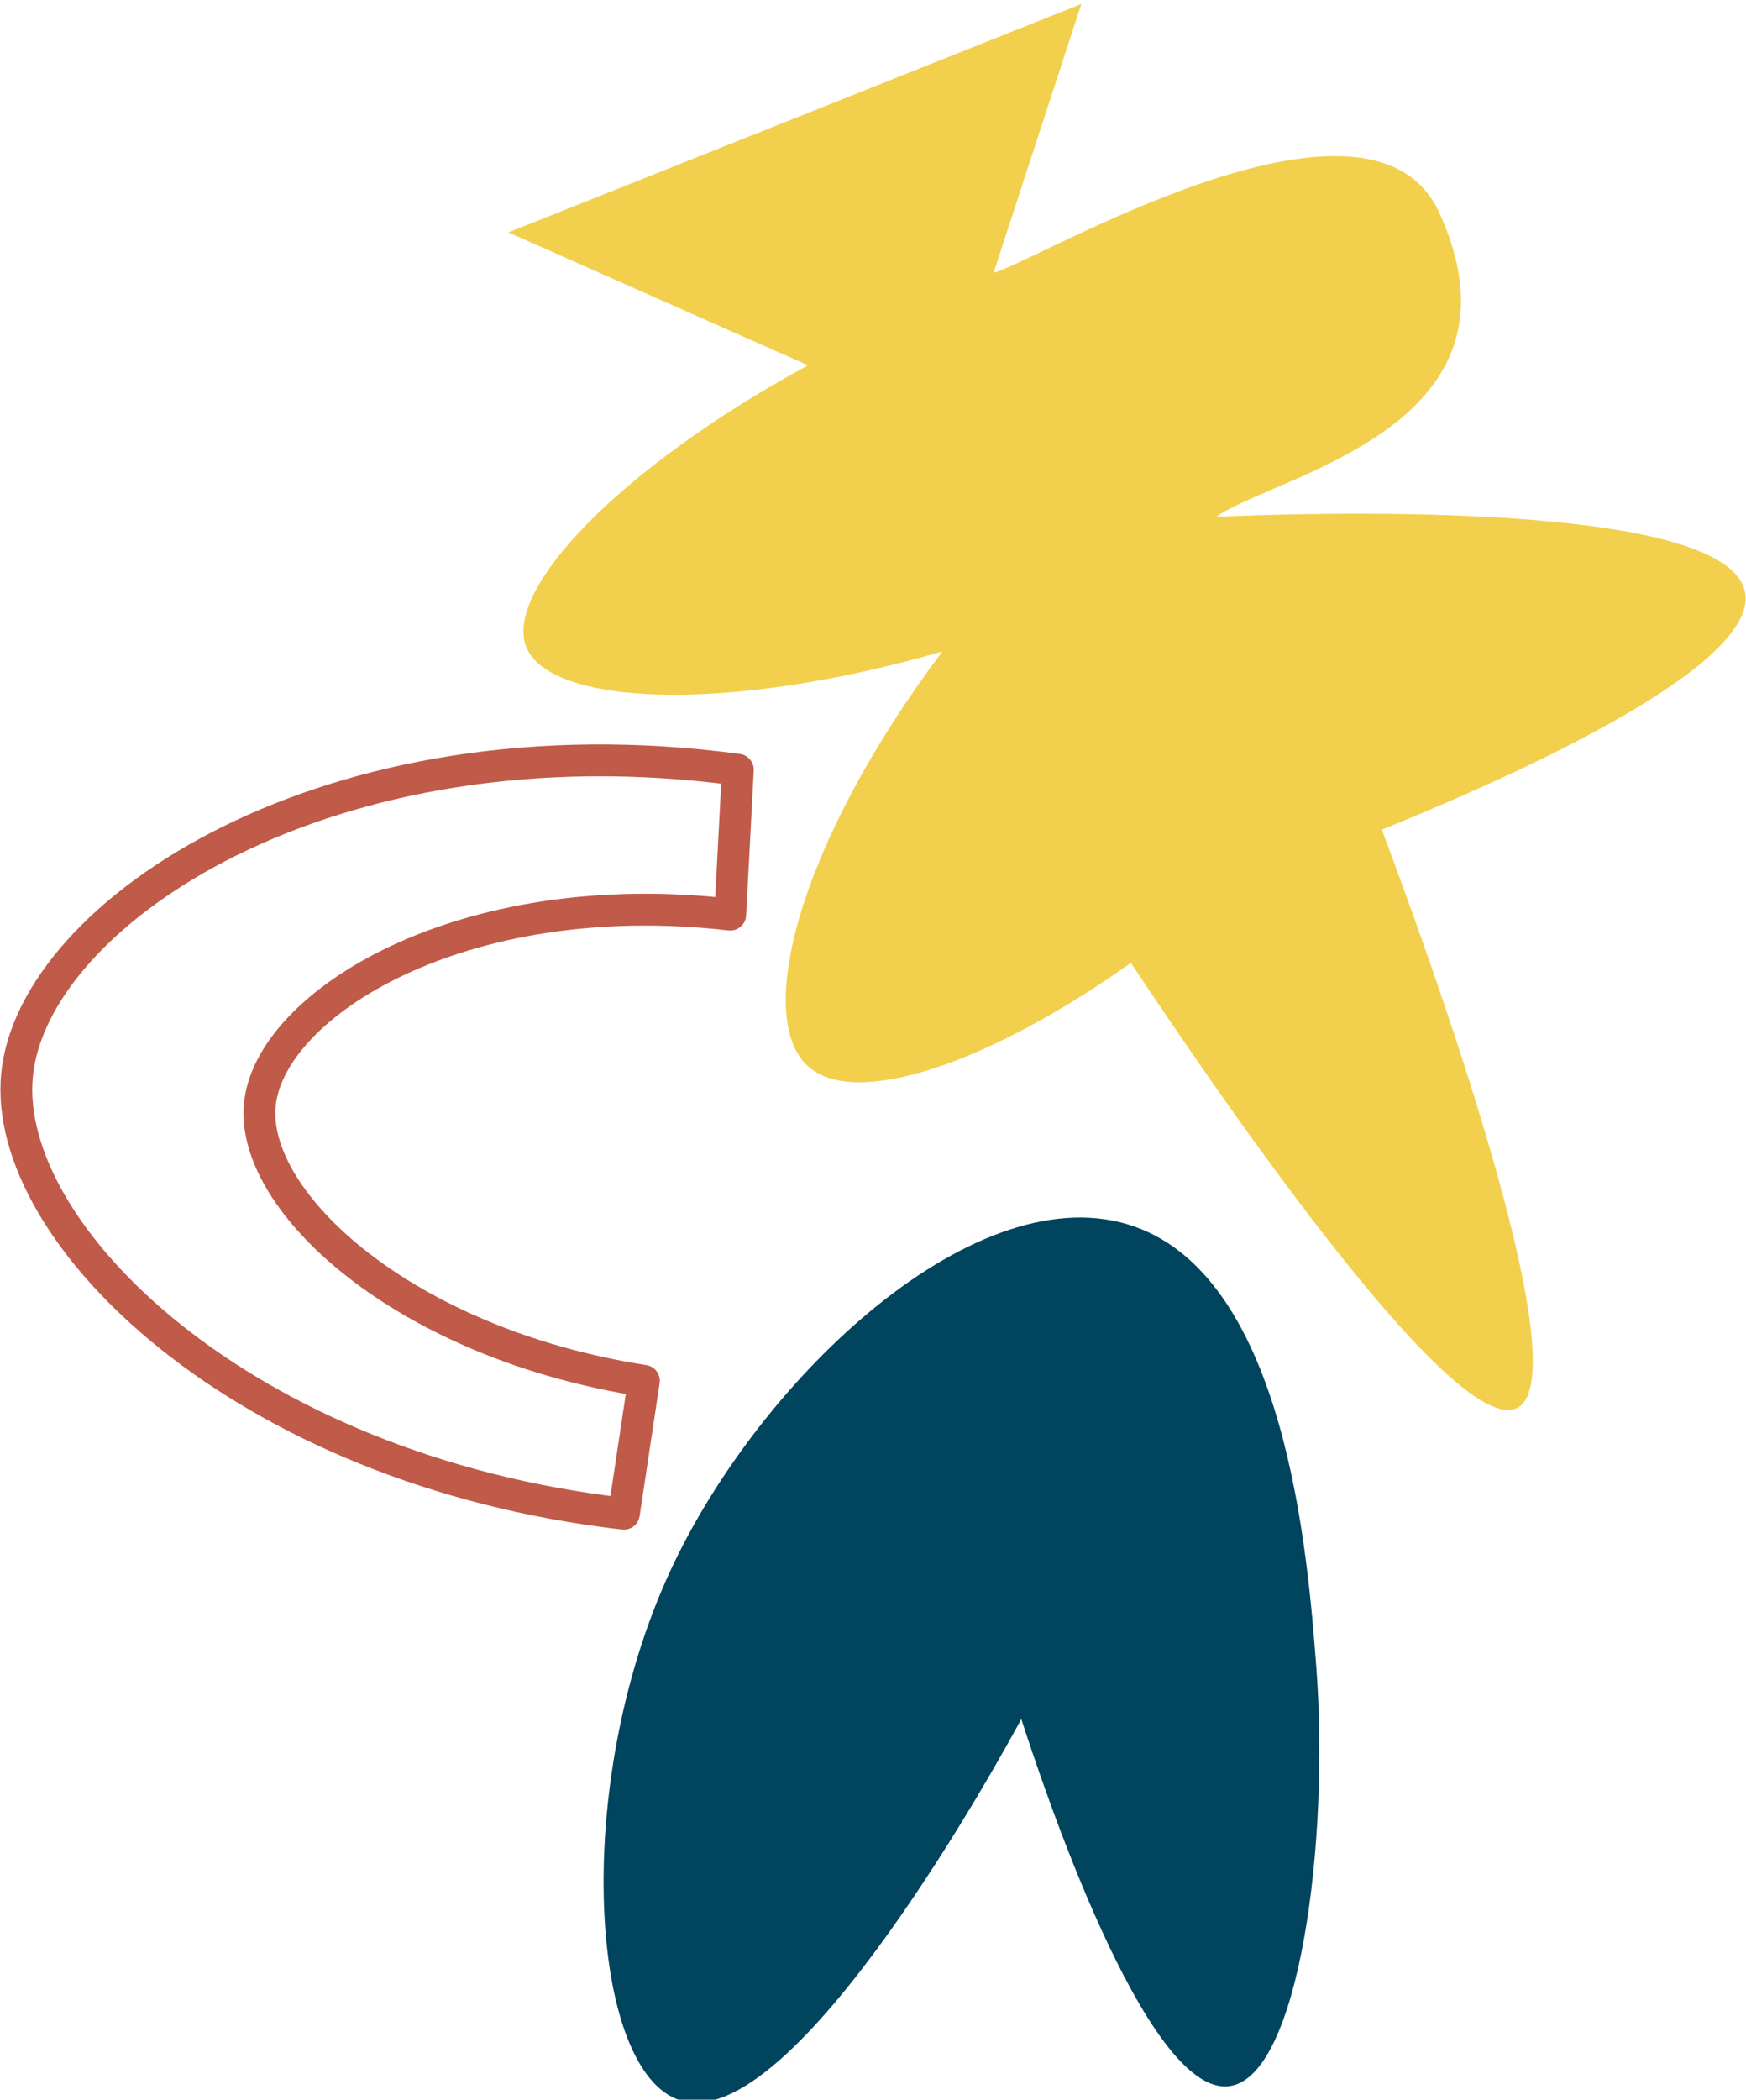
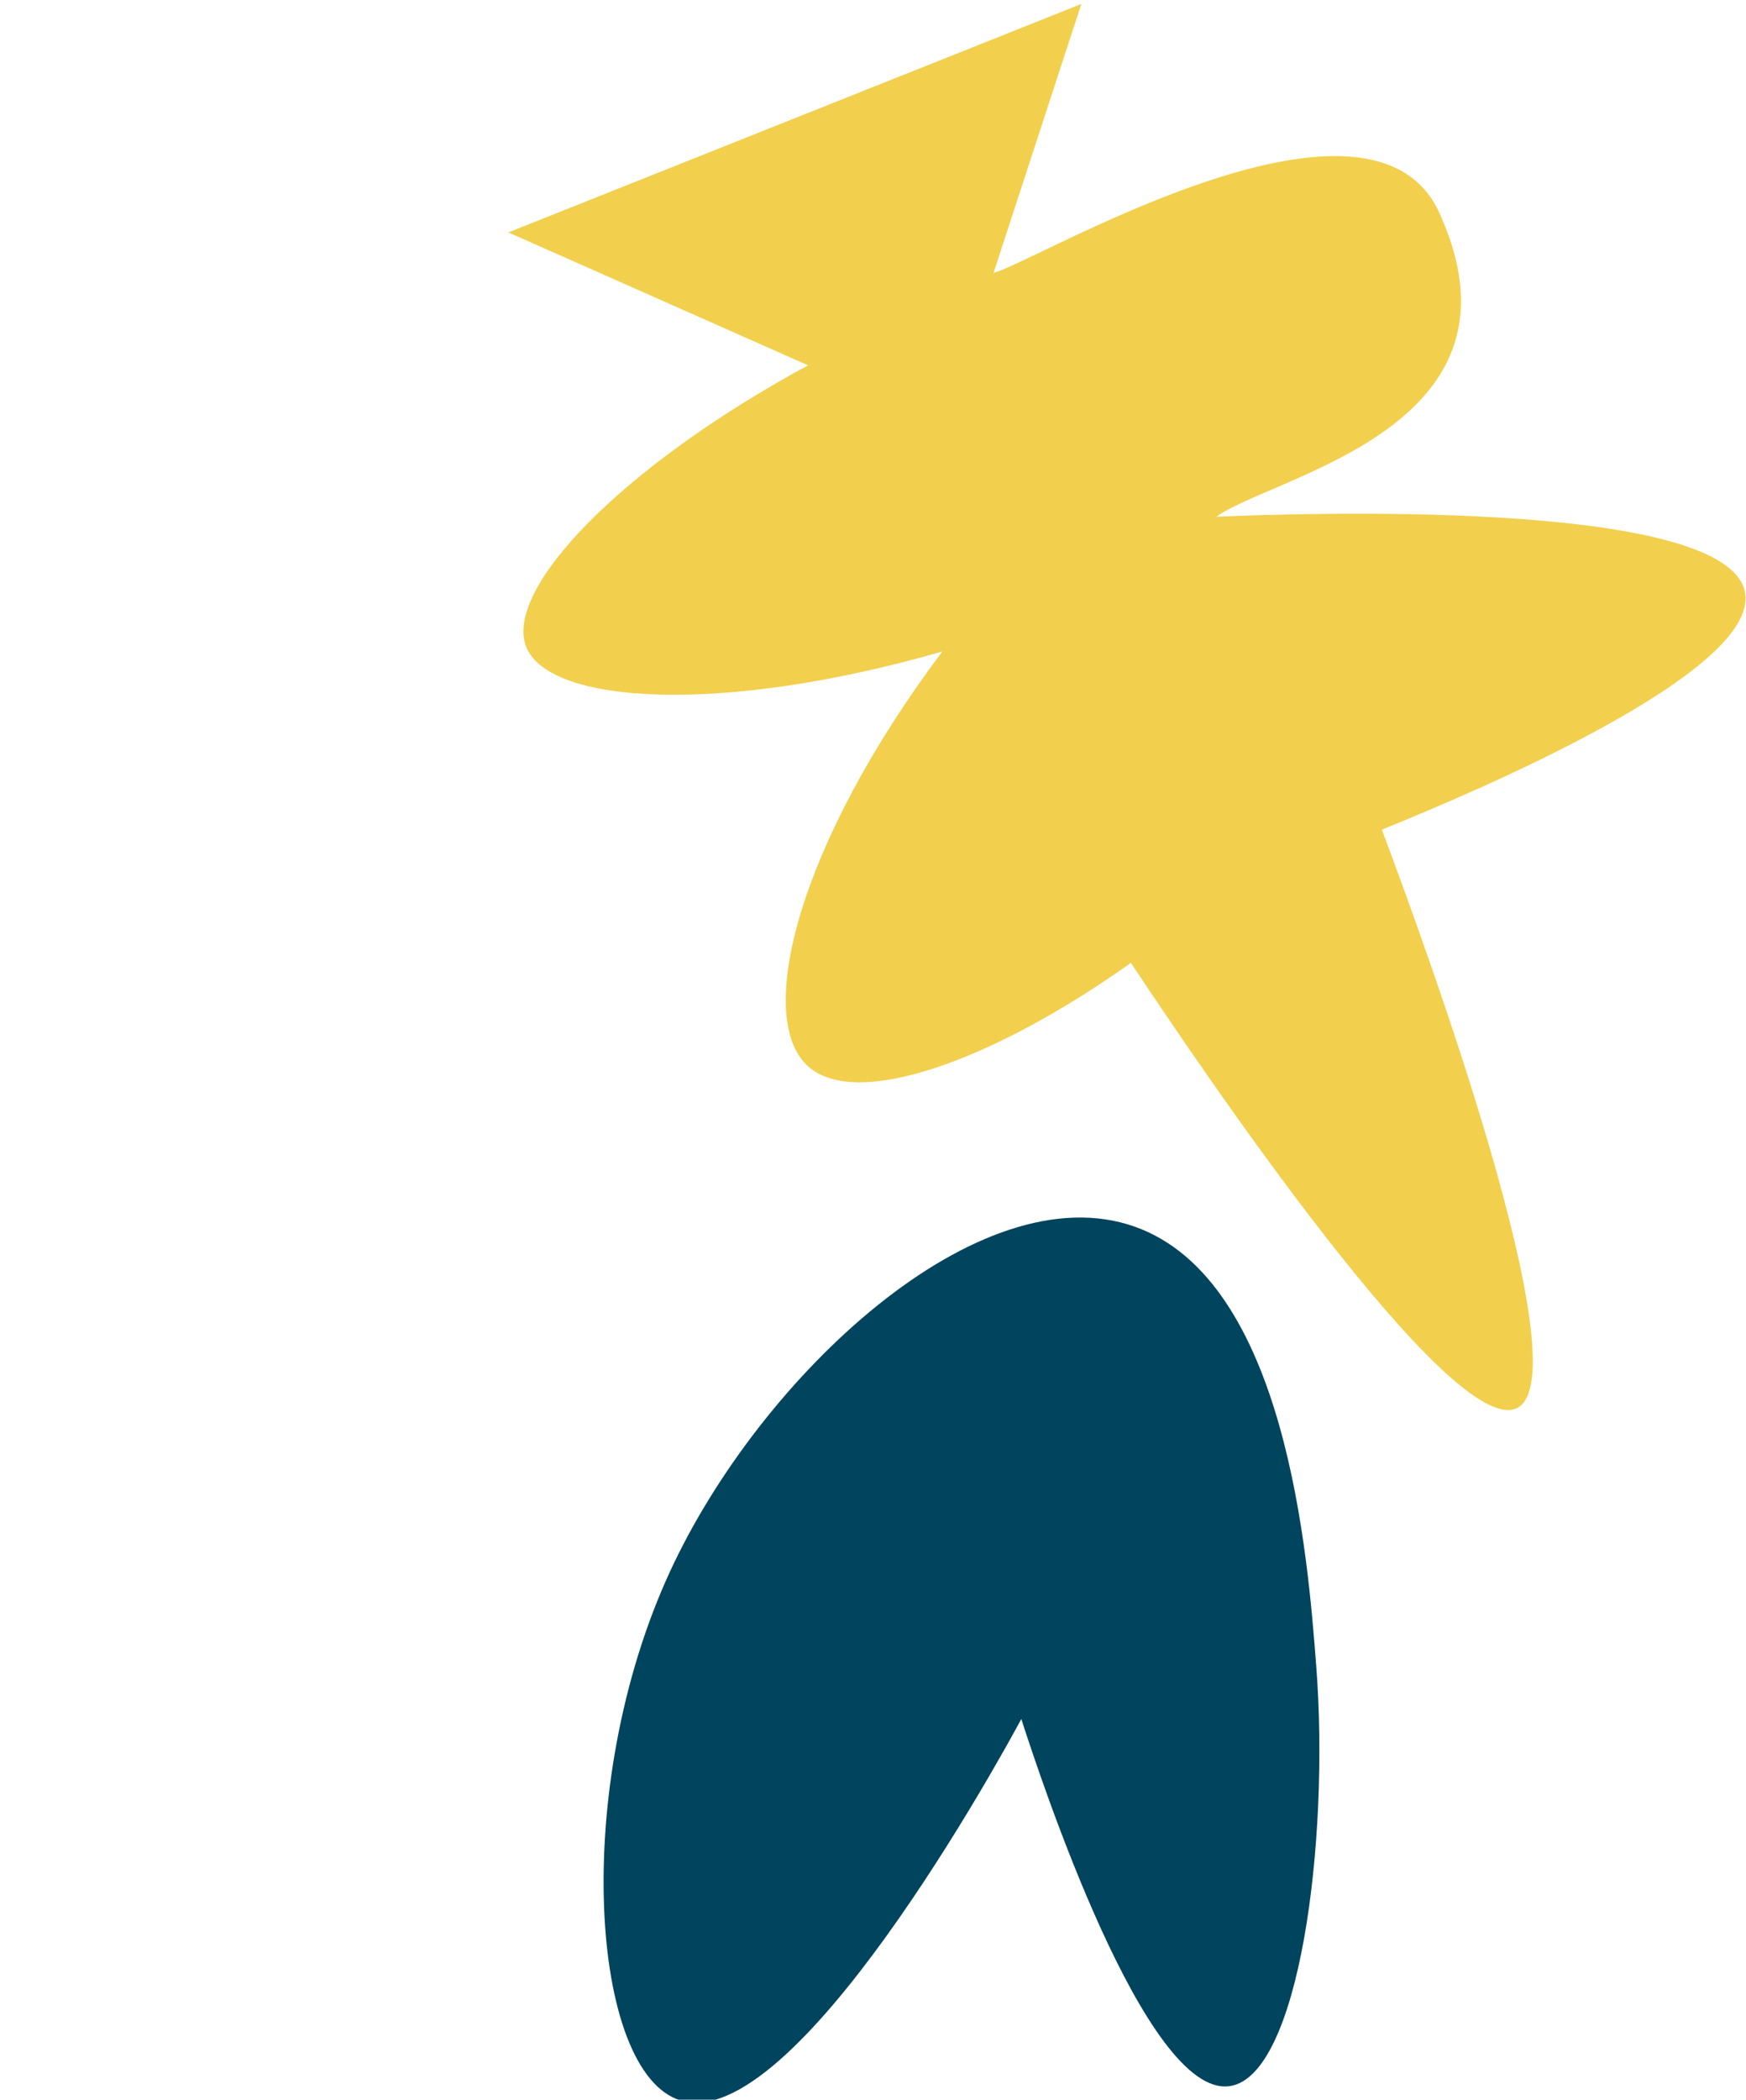
<svg xmlns="http://www.w3.org/2000/svg" width="100%" height="100%" viewBox="0 0 1219 1465" version="1.1" xml:space="preserve" style="fill-rule:evenodd;clip-rule:evenodd;stroke-linecap:round;stroke-linejoin:round;stroke-miterlimit:10;">
  <g transform="matrix(5.556,0,0,5.556,-3677.37,-34781.3)">
    <g transform="matrix(1,0,0,1,0,-2417.38)">
      <path d="M804.466,8831.56C823.55,8838.32 826.217,8873.02 827.275,8886.78C828.965,8908.76 825.143,8938.34 816.351,8939.5C805.837,8940.89 792.684,8901.04 790.211,8893.39C787.829,8897.81 761.652,8945.74 747.352,8941.28C736.06,8937.76 733.546,8902.01 746.047,8874.91C757.406,8850.28 784.925,8824.64 804.466,8831.56" style="fill:rgb(0,68,93);fill-rule:nonzero;" />
    </g>
    <g transform="matrix(1,0,0,1,0,-2552.88)">
-       <path d="M754.592,8909.68L753.637,8927.87C719.863,8923.98 695.703,8939.12 694.518,8951.79C693.383,8963.92 712.571,8981.72 742.782,8986.42L740.27,9003.11C692.203,8997.6 662.126,8967.9 664.01,8948.05C665.954,8927.59 703.29,8902.77 754.592,8909.68Z" style="fill:none;fill-rule:nonzero;stroke:rgb(192,90,73);stroke-width:4px;" />
-     </g>
+       </g>
    <g transform="matrix(1,0,0,1,0,-2651.25)">
      <path d="M797.756,8911.88L786.722,8945.65C791.895,8944.35 833.305,8919.36 842.531,8937.66C855.412,8964.99 822.101,8971.02 814.7,8976.28C823.496,8975.9 878.774,8973.79 881.146,8985.73C883.129,8995.72 847.182,9010.85 835.518,9015.57C840.777,9029.61 860.753,9084 852.52,9088.2C844.34,9092.37 812.371,9044.93 803.981,9032.3C786.656,9044.62 769.489,9050.76 763.409,9045.29C756.645,9039.21 762.105,9017.4 780.286,8993.2C752.636,9001.17 730.863,8999.86 727.994,8992.61C725.175,8985.49 739.631,8970.16 763.409,8957.26L725.754,8940.57L797.756,8911.88Z" style="fill:rgb(242,208,77);fill-rule:nonzero;" />
    </g>
  </g>
</svg>